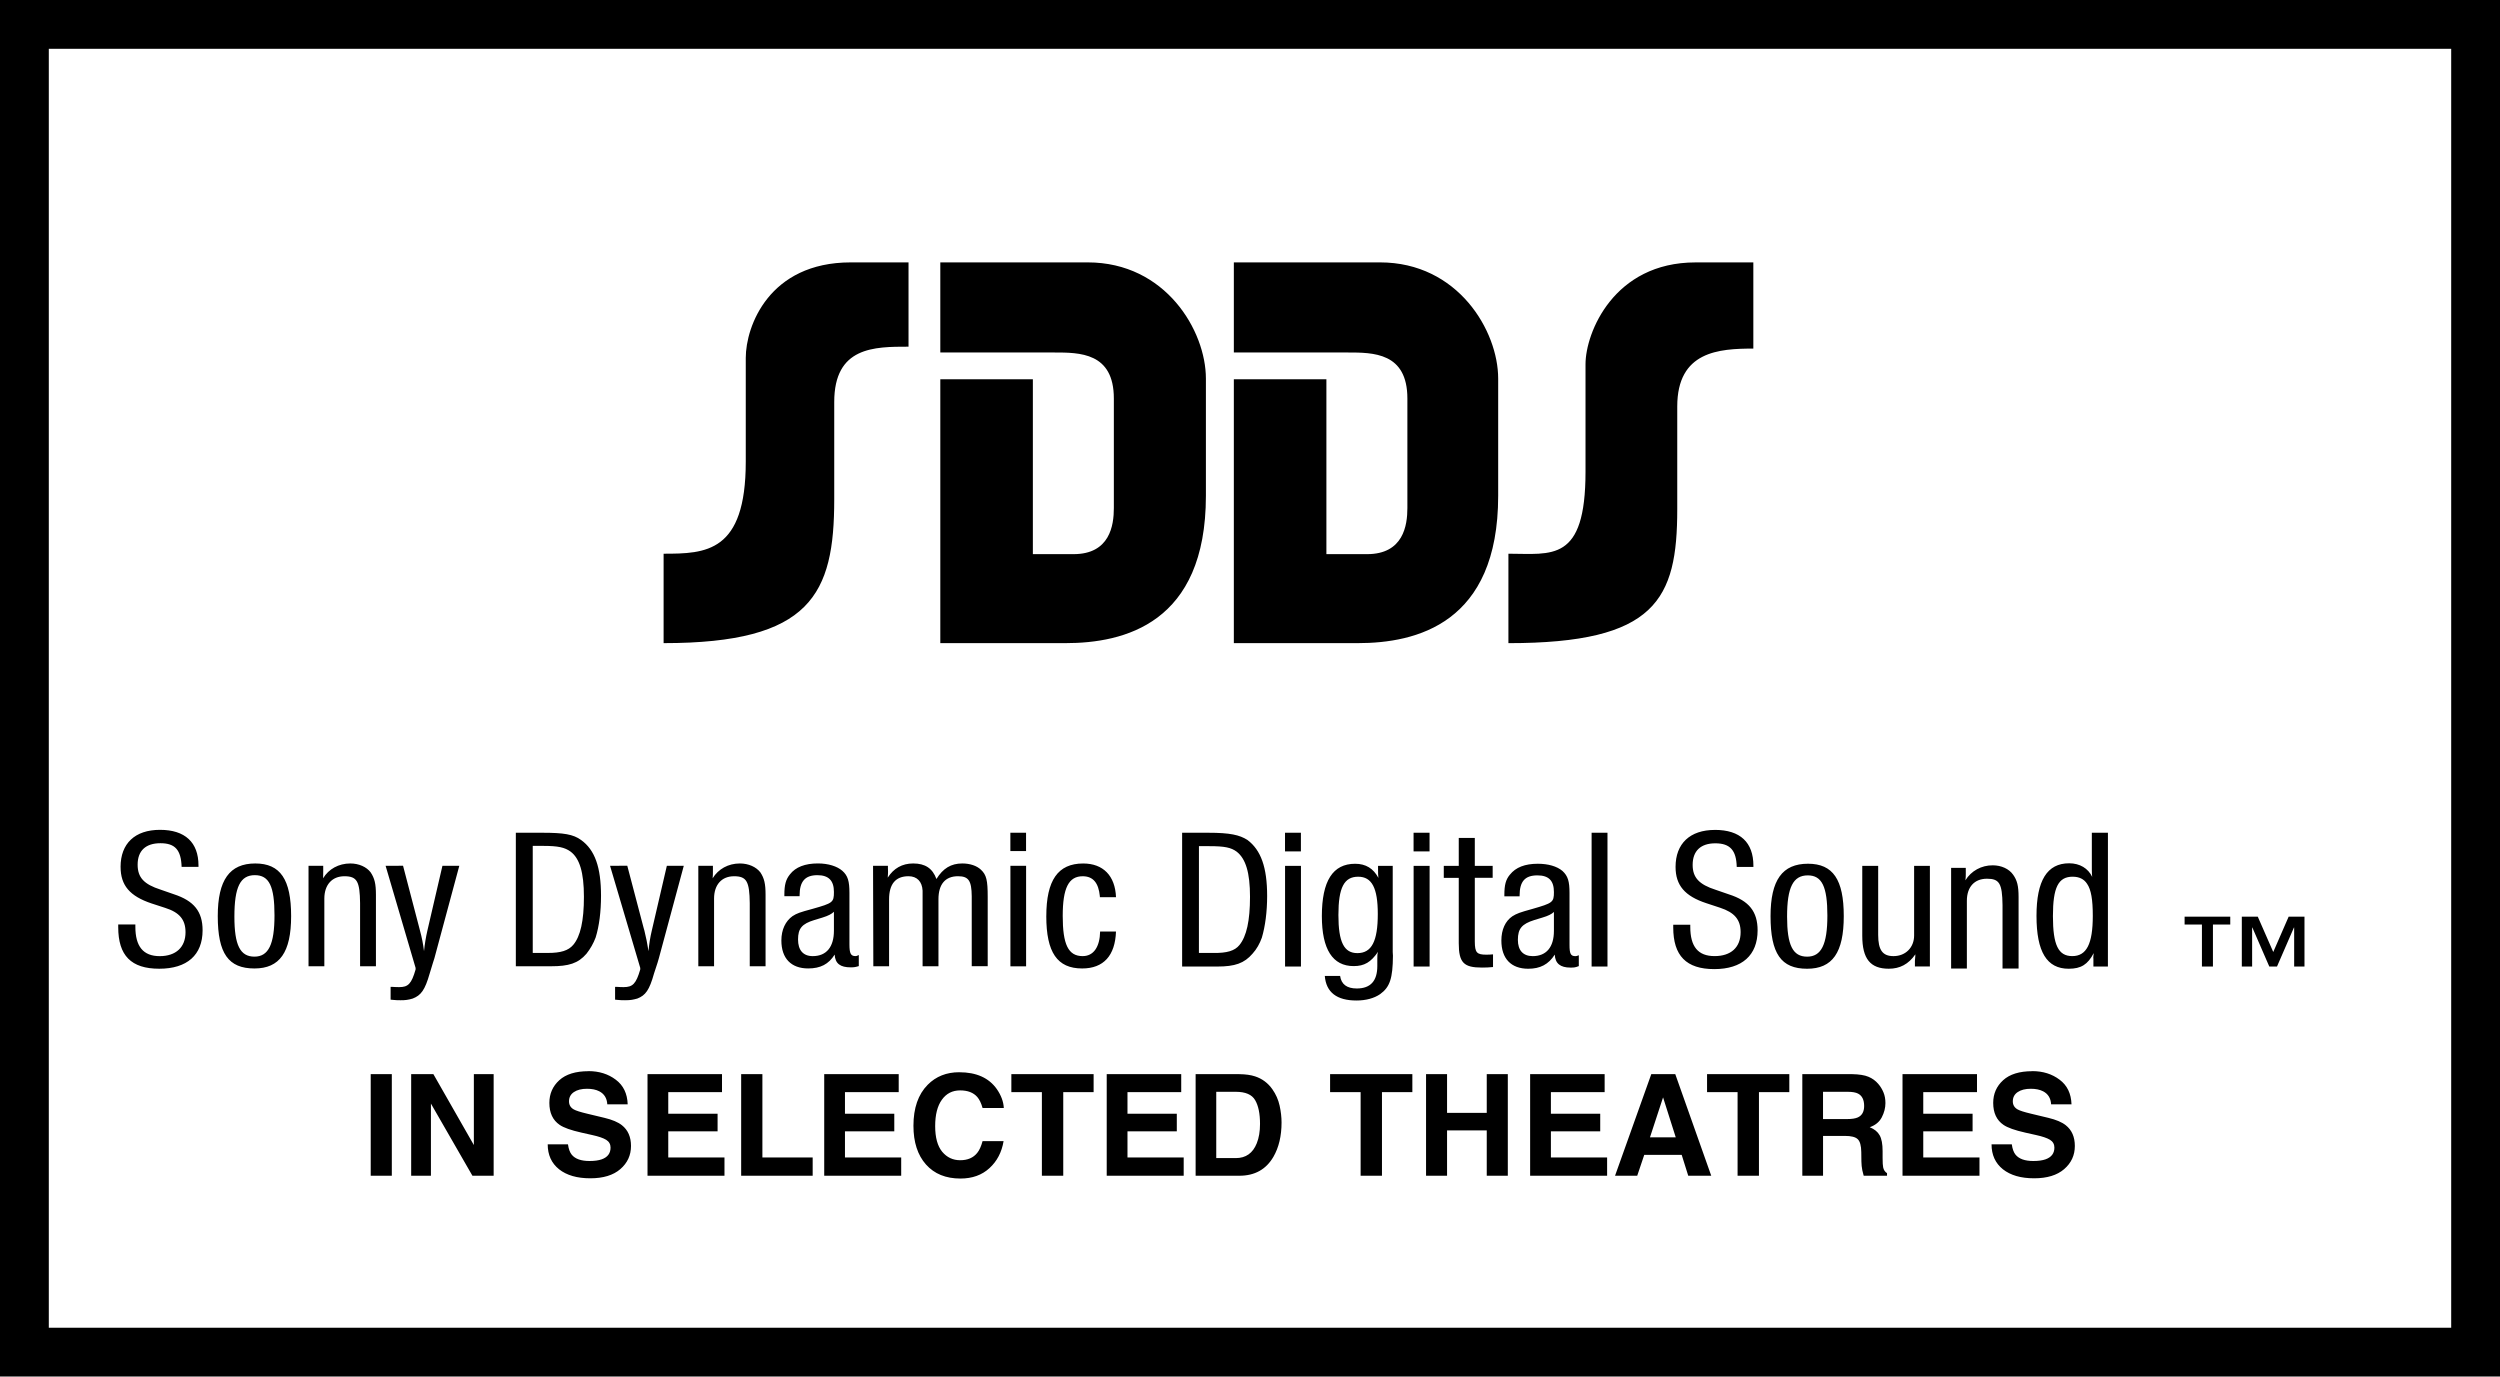
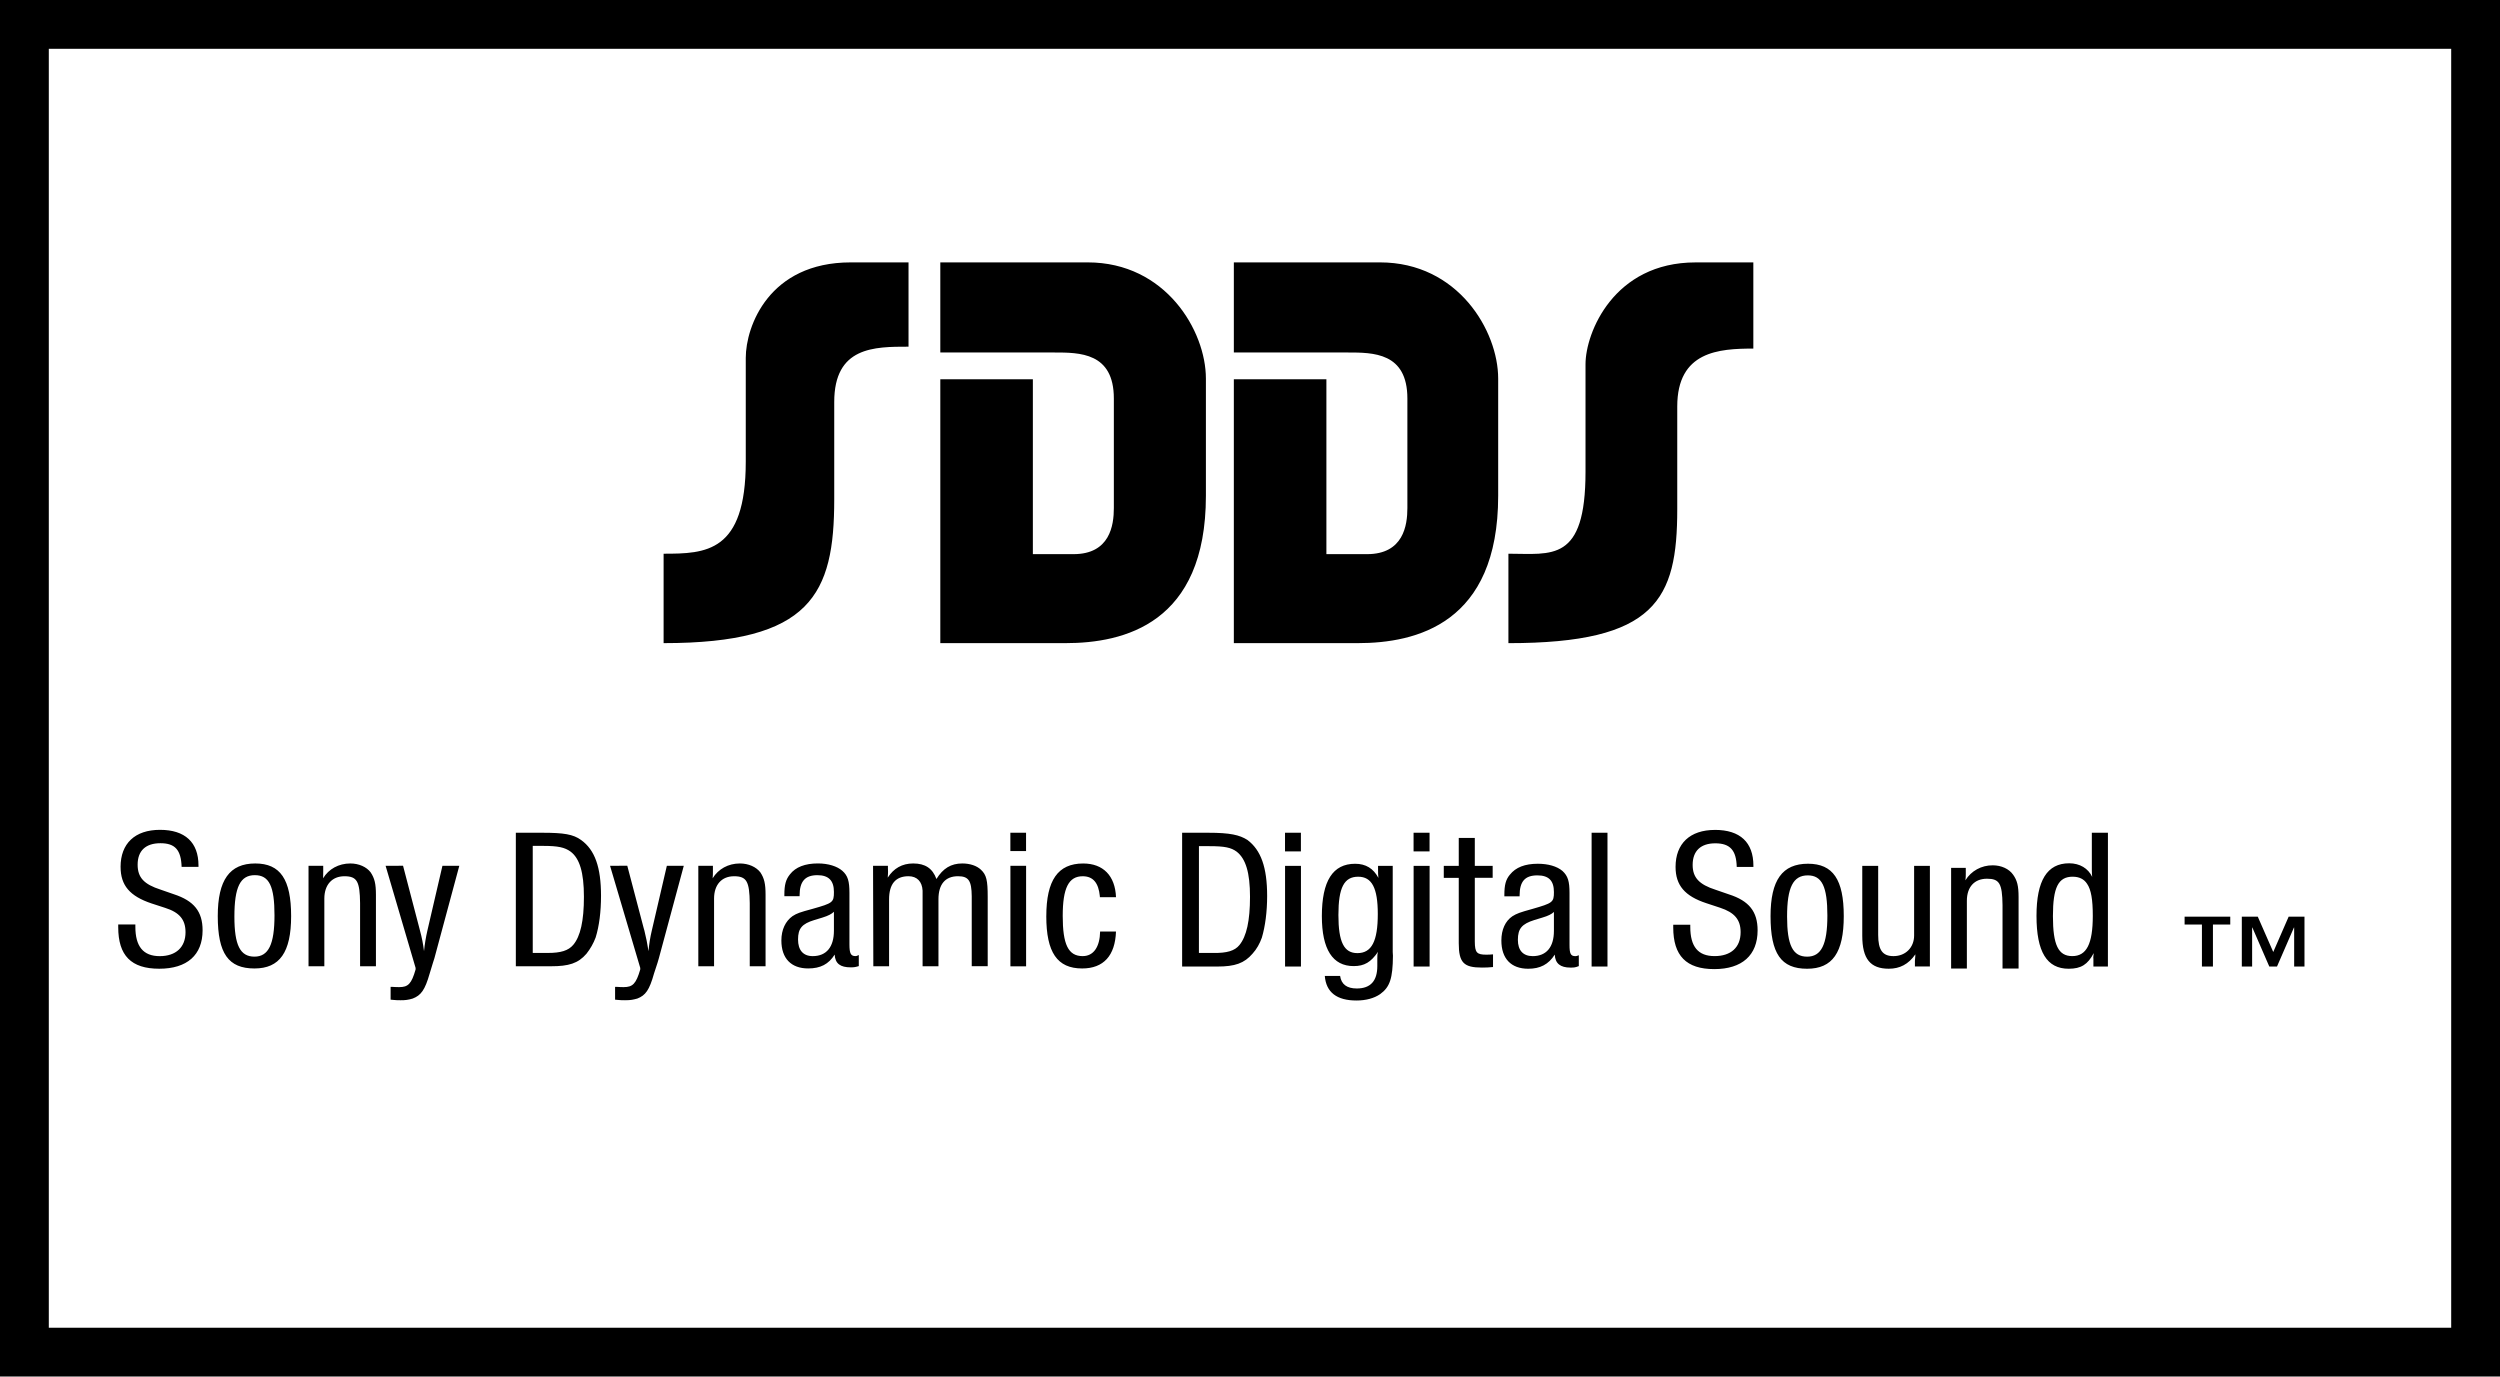
<svg xmlns="http://www.w3.org/2000/svg" xmlns:ns1="http://www.inkscape.org/namespaces/inkscape" xmlns:ns2="http://sodipodi.sourceforge.net/DTD/sodipodi-0.dtd" width="125.549mm" height="69.129mm" viewBox="0 0 125.549 69.129" version="1.1" id="svg167" ns1:version="1.0.2-2 (e86c870879, 2021-01-15)" ns2:docname="SDDS_In_Selected_Theatres_Prototype.svg" ns1:export-filename="C:\Users\tjdru\OneDrive\Pictures\Logos\Movies\sddsinselectedtheatresprototypelogo.png" ns1:export-xdpi="202.311" ns1:export-ydpi="202.311">
  <defs id="defs161" />
  <ns2:namedview id="base" pagecolor="#ffffff" bordercolor="#666666" borderopacity="1.0" ns1:pageopacity="0.0" ns1:pageshadow="2" ns1:zoom="1" ns1:cx="214.19427" ns1:cy="134.48474" ns1:document-units="mm" ns1:current-layer="layer1" showgrid="false" ns1:window-width="1366" ns1:window-height="705" ns1:window-x="-8" ns1:window-y="-8" ns1:window-maximized="1" ns1:snap-global="true" showguides="true" ns1:guide-bbox="true" ns1:document-rotation="0" />
  <g ns1:label="Layer 1" ns1:groupmode="layer" id="layer1" style="display:inline;opacity:1" transform="translate(-42.521,-132.653)">
    <g id="g14763">
      <path ns2:nodetypes="cccccccccccccccccccccccccccccccccccccccccccccccccccccccccccccccccccccccccccccccccccccccccccccccccccccccccccccccccccccccccccccccccccccccccccccccccccccccccccccccccccccccccccccccccccccccccccccccccccccccccccccccccccccccccccccccccccccccccccccccccccccccccccccccccccccccccccccccccccccccccccccccccccccccccccccccccccccccccccccccccccccccccccccccccccccccccccccccccccccccccccccccccccccccccccccc" ns1:connector-curvature="0" id="path270" d="m 48.577,176.19 c 0,0.927 0.463,1.468 1.554,1.833 l 0.682,0.222 c 0.723,0.228 1.025,0.593 1.025,1.225 0,0.749 -0.48,1.2 -1.296,1.2 -0.833,0 -1.223,-0.495 -1.223,-1.471 v -0.121 h -0.861 v 0.138 c 0,1.427 0.65,2.086 2.062,2.086 1.393,0 2.175,-0.686 2.175,-1.93 0,-0.941 -0.431,-1.48 -1.444,-1.811 l -0.664,-0.231 c -0.832,-0.267 -1.154,-0.606 -1.154,-1.253 0,-0.7 0.403,-1.078 1.145,-1.078 0.739,0 1.036,0.338 1.064,1.189 h 0.847 v -0.07 c 0,-1.16 -0.673,-1.791 -1.933,-1.791 -1.256,0 -1.98,0.685 -1.98,1.862 z m 80.07,-1.859 c -1.26,0 -1.98,0.687 -1.98,1.858 0,0.923 0.463,1.467 1.548,1.823 l 0.688,0.227 c 0.723,0.237 1.031,0.598 1.031,1.226 0,0.767 -0.487,1.203 -1.306,1.203 -0.83,0 -1.222,-0.472 -1.222,-1.47 v -0.106 h -0.856 v 0.134 c 0,1.425 0.655,2.095 2.062,2.095 1.393,0 2.175,-0.697 2.175,-1.945 0,-0.94 -0.426,-1.485 -1.444,-1.809 l -0.66,-0.228 c -0.838,-0.267 -1.158,-0.619 -1.158,-1.252 0,-0.704 0.408,-1.083 1.137,-1.083 0.743,0 1.057,0.351 1.077,1.185 h 0.837 v -0.062 c 0,-1.167 -0.664,-1.797 -1.929,-1.797 z m -60.221,0.143 v 6.704 h 1.773 c 0.88,0 1.356,-0.143 1.773,-0.628 0.196,-0.247 0.352,-0.522 0.462,-0.816 0.179,-0.575 0.27,-1.301 0.27,-2.095 0,-1.44 -0.311,-2.305 -0.998,-2.8 -0.399,-0.291 -0.875,-0.366 -1.966,-0.366 z m 24.835,0 v 0.918 h 0.788 v -0.918 z m 8.626,0 v 6.718 h 1.768 c 0.88,0 1.352,-0.161 1.768,-0.647 0.206,-0.224 0.362,-0.507 0.467,-0.802 0.17,-0.572 0.266,-1.305 0.266,-2.095 0,-1.44 -0.312,-2.304 -0.989,-2.813 -0.399,-0.254 -0.879,-0.362 -1.969,-0.362 z m 5.167,0 v 0.937 h 0.798 v -0.937 z m 6.456,0 v 0.937 h 0.803 v -0.937 z m 8.941,0 v 6.718 h 0.797 v -6.718 z m 25.121,0 v 1.863 c 0,0.219 0.009,0.242 0.019,0.353 -0.205,-0.429 -0.623,-0.683 -1.158,-0.683 -1.109,0 -1.64,0.869 -1.64,2.639 0,1.815 0.522,2.657 1.617,2.657 0.624,0 0.959,-0.215 1.256,-0.785 -0.014,0.151 -0.028,0.205 -0.015,0.289 v 0.384 h 0.728 l 0.001,-6.718 z m -31.793,0.258 v 1.403 l -0.752,0.001 v 0.602 h 0.752 v 3.281 c 0,0.985 0.256,1.225 1.164,1.225 0.224,0 0.33,-0.006 0.557,-0.027 v -0.637 c -0.113,0.012 -0.225,0.016 -0.338,0.016 -0.476,0 -0.573,-0.103 -0.577,-0.655 v -3.204 h 0.897 v -0.602 h -0.897 v -1.403 z m -46.504,0.401 h 0.518 c 0.761,0 1.086,0.076 1.379,0.285 0.455,0.338 0.673,1.044 0.673,2.27 0,1.208 -0.174,1.986 -0.536,2.415 -0.243,0.286 -0.622,0.41 -1.296,0.406 h -0.738 z m 33.456,0.014 h 0.522 c 0.766,0 1.091,0.067 1.374,0.277 0.454,0.353 0.669,1.055 0.669,2.264 0,1.209 -0.175,1.989 -0.532,2.426 -0.234,0.289 -0.627,0.405 -1.3,0.396 h -0.734 z m -47.39,0.869 c -1.288,-4.6e-4 -1.884,0.829 -1.884,2.643 0,1.881 0.537,2.63 1.842,2.63 1.265,0 1.842,-0.807 1.842,-2.63 0,-1.841 -0.541,-2.643 -1.801,-2.643 z m 3.407,0.744 c 0.005,-0.155 0.005,-0.204 0.005,-0.355 v -0.272 h -0.738 v 5.045 h 0.794 v -3.398 c 0,-0.695 0.39,-1.122 1.007,-1.122 0.641,0 0.774,0.262 0.788,1.35 v 3.17 h 0.796 v -3.588 c 0,-0.557 -0.068,-0.83 -0.266,-1.128 -0.205,-0.272 -0.591,-0.446 -1.02,-0.446 -0.582,0 -1.091,0.28 -1.366,0.744 z m 20.927,-0.744 c -0.582,0 -1.082,0.28 -1.366,0.744 0.014,-0.155 0.014,-0.204 0.014,-0.355 v -0.272 h -0.733 v 5.045 h 0.791 v -3.398 c 0,-0.695 0.381,-1.122 1.004,-1.122 0.633,0 0.775,0.262 0.788,1.35 v 3.17 h 0.794 v -3.588 c 0,-0.557 -0.065,-0.83 -0.262,-1.128 -0.211,-0.272 -0.592,-0.446 -1.031,-0.446 z m 2.516,0.548 c -0.206,0.254 -0.28,0.522 -0.28,1.025 v 0.071 h 0.765 v -0.04 c 0,-0.7 0.274,-1.016 0.894,-1.016 0.568,0 0.83,0.276 0.83,0.841 0,0.526 -0.052,0.562 -1.082,0.853 -0.641,0.174 -0.77,0.218 -0.999,0.364 -0.348,0.25 -0.558,0.673 -0.558,1.222 0,0.904 0.495,1.404 1.347,1.404 0.61,0 1.026,-0.21 1.329,-0.696 0.027,0.458 0.288,0.641 0.806,0.641 0.173,0 0.242,-0.014 0.406,-0.063 v -0.556 c -0.072,0.026 -0.1,0.054 -0.164,0.054 -0.238,0 -0.306,-0.131 -0.306,-0.589 v -2.585 c 0,-0.589 -0.079,-0.865 -0.358,-1.111 -0.26,-0.227 -0.705,-0.369 -1.227,-0.369 -0.642,2e-5 -1.118,0.182 -1.402,0.548 z m 4.911,0.165 c 0.009,-0.125 0.024,-0.267 0.01,-0.464 v -0.133 h -0.747 l 0.014,5.045 h 0.791 v -3.356 c 0,-0.767 0.322,-1.164 0.977,-1.164 0.43,0 0.683,0.273 0.706,0.723 v 3.797 h 0.797 v -3.366 c 0,-0.748 0.339,-1.154 0.981,-1.154 0.536,0 0.682,0.228 0.69,1.007 v 3.513 h 0.802 v -3.489 c 0,-0.829 -0.063,-1.098 -0.338,-1.356 -0.211,-0.201 -0.55,-0.316 -0.939,-0.316 -0.564,0 -0.967,0.245 -1.297,0.78 -0.197,-0.534 -0.563,-0.78 -1.168,-0.78 -0.554,0 -0.981,0.245 -1.279,0.713 z m 7.963,1.935 c 0,1.819 0.551,2.625 1.801,2.625 1.076,0 1.657,-0.646 1.699,-1.854 h -0.797 c -0.014,0.767 -0.325,1.234 -0.875,1.234 -0.728,0 -1.003,-0.588 -1.003,-2.019 0,-1.409 0.302,-1.992 1.003,-1.992 0.527,0 0.798,0.339 0.862,1.003 v 0.049 h 0.811 c -0.042,-1.079 -0.646,-1.693 -1.649,-1.693 -1.269,2e-5 -1.851,0.844 -1.851,2.648 z m 38.254,-2.635 c -1.291,0 -1.882,0.821 -1.882,2.631 0,1.881 0.527,2.643 1.836,2.643 1.274,0 1.841,-0.811 1.841,-2.643 0,-1.832 -0.539,-2.631 -1.796,-2.631 z m -24.415,2.632 c 0,1.671 0.544,2.509 1.598,2.509 0.537,0 0.866,-0.197 1.223,-0.718 -0.036,0.116 -0.036,0.2 -0.036,0.345 v 0.368 c 0,0.749 -0.338,1.129 -1.031,1.129 -0.498,0 -0.779,-0.211 -0.837,-0.63 h -0.769 c 0.065,0.821 0.6,1.234 1.59,1.234 0.471,0 0.883,-0.11 1.189,-0.32 0.494,-0.356 0.633,-0.798 0.643,-1.926 l -0.011,-0.19 v -4.324 h -0.737 v 0.152 c 0,0.209 -3e-5,0.294 0.018,0.451 -0.251,-0.473 -0.632,-0.71 -1.168,-0.71 -1.122,0 -1.672,0.861 -1.672,2.631 z m 9.441,-2.081 c -0.205,0.249 -0.276,0.511 -0.276,1.024 v 0.061 h 0.765 v -0.031 c 0,-0.718 0.27,-1.02 0.894,-1.02 0.573,0 0.83,0.269 0.83,0.838 0,0.513 -0.06,0.553 -1.081,0.847 -0.642,0.178 -0.779,0.228 -1.008,0.37 -0.352,0.24 -0.55,0.669 -0.55,1.216 0,0.911 0.489,1.418 1.351,1.418 0.591,0 1.018,-0.215 1.33,-0.71 0.022,0.447 0.279,0.652 0.791,0.652 0.179,0 0.243,-0.006 0.417,-0.075 v -0.545 c -0.078,0.026 -0.105,0.045 -0.173,0.045 -0.238,0 -0.294,-0.128 -0.294,-0.569 v -2.604 c 0,-0.579 -0.077,-0.85 -0.353,-1.104 -0.274,-0.236 -0.724,-0.363 -1.237,-0.363 -0.646,2e-5 -1.112,0.179 -1.405,0.55 z m 22.878,0.282 c 0.018,-0.147 0.019,-0.205 0.019,-0.348 l -0.001,-0.276 h -0.736 v 5.055 h 0.791 v -3.403 c 0,-0.7 0.385,-1.108 1.008,-1.108 0.627,0 0.768,0.236 0.783,1.324 v 3.187 h 0.806 v -3.589 c 0,-0.567 -0.073,-0.842 -0.274,-1.124 -0.206,-0.294 -0.592,-0.471 -1.022,-0.471 -0.563,-0.006 -1.087,0.281 -1.374,0.753 z m -79.338,-0.73 1.507,5.129 v 0.077 c -0.205,0.722 -0.376,0.887 -0.815,0.887 -0.087,0 -0.198,-3.4e-4 -0.335,-0.011 h -0.105 v 0.641 l 0.143,0.013 c 0.128,0.017 0.25,0.016 0.361,0.016 0.205,0.006 0.411,-0.023 0.606,-0.085 0.416,-0.16 0.614,-0.424 0.852,-1.256 l 0.164,-0.539 0.074,-0.231 1.25,-4.641 h -0.847 l -0.724,3.117 -0.032,0.137 c -0.078,0.341 -0.135,0.686 -0.169,1.034 -0.042,-0.348 -0.109,-0.692 -0.202,-1.03 l -0.032,-0.126 -0.819,-3.133 z m 11.272,0 1.517,5.129 v 0.077 c -0.21,0.722 -0.38,0.887 -0.829,0.887 -0.087,0 -0.193,-3.4e-4 -0.321,-0.011 h -0.114 v 0.641 l 0.137,0.013 c 0.128,0.017 0.262,0.016 0.367,0.016 0.289,0 0.402,-0.028 0.614,-0.085 0.412,-0.16 0.604,-0.424 0.837,-1.256 l 0.176,-0.539 0.068,-0.231 1.251,-4.641 H 76.01 l -0.724,3.117 -0.032,0.137 c -0.081,0.34 -0.136,0.686 -0.165,1.034 -0.052,-0.346 -0.121,-0.69 -0.206,-1.03 l -0.036,-0.126 -0.824,-3.133 z m 20.106,0 v 5.05 h 0.788 v -5.05 z m 13.793,0.004 v 5.055 h 0.798 v -5.055 z m 6.456,0 v 5.055 h 0.803 v -5.055 z m 22.531,0 v 3.508 c 0,1.163 0.407,1.658 1.333,1.658 0.55,0 0.99,-0.224 1.333,-0.723 l -0.003,0.099 -0.019,0.222 v 0.29 h 0.752 v -5.054 h -0.792 v 3.499 c 0,0.597 -0.426,1.034 -1.036,1.034 -0.549,0 -0.769,-0.307 -0.769,-1.069 v -3.464 h -0.797 z m -80.725,0.467 c 0.723,0 0.988,0.562 0.988,2.019 0,1.458 -0.302,2.073 -1.007,2.073 -0.719,4.4e-4 -1.007,-0.578 -1.007,-2.009 0,-1.49 0.297,-2.083 1.027,-2.083 z m 77.989,0.011 c 0.71,0 0.984,0.561 0.984,2.018 0,1.467 -0.311,2.064 -1.017,2.064 -0.723,0 -1.007,-0.579 -1.007,-2.014 0,-1.465 0.303,-2.068 1.04,-2.068 z m -22.579,0.067 c 0.688,0 0.985,0.565 0.985,1.871 0,1.369 -0.307,1.966 -1.025,1.966 -0.669,0 -0.953,-0.548 -0.953,-1.913 0,-1.386 0.29,-1.924 0.994,-1.924 z m 35.884,0 c 0.325,0 0.568,0.119 0.72,0.355 0.205,0.295 0.288,0.799 0.288,1.609 0,1.417 -0.316,2.023 -1.03,2.023 -0.701,0 -0.972,-0.553 -0.972,-2.009 0,-1.444 0.27,-1.979 0.994,-1.979 z m -62.212,2.713 c 0,0.808 -0.372,1.275 -1.064,1.275 -0.485,0 -0.738,-0.303 -0.738,-0.838 0,-0.547 0.193,-0.785 0.821,-0.975 l 0.395,-0.12 c 0.311,-0.095 0.476,-0.187 0.586,-0.295 z m 36.158,0.009 c 0,0.82 -0.385,1.266 -1.064,1.266 -0.485,0 -0.746,-0.29 -0.746,-0.819 0,-0.563 0.202,-0.798 0.83,-0.995 l 0.398,-0.121 c 0.299,-0.088 0.468,-0.175 0.582,-0.284 z" style="clip-rule:evenodd;fill:#000000;fill-rule:evenodd;stroke:none;stroke-width:0.504" />
      <path id="path1043-0" style="display:inline;fill:#000000;stroke:none;stroke-width:0.18px;stroke-linecap:butt;stroke-linejoin:miter;stroke-opacity:1" d="m 118.273,164.951 v -4.491 c 2.173,0 3.872,0.456 3.872,-4.115 v -5.402 c 0,-1.58 1.418,-5.112 5.524,-5.112 h 2.904 v 4.328 c -1.725,0 -3.821,0.131 -3.821,2.908 v 5.16 c 0,4.537 -1.073,6.725 -8.478,6.725 z M 104.484,151.698 v 13.253 h 6.224 c 2.932,0 7.051,-0.974 7.051,-7.399 v -5.886 c 0,-2.4 -2.02,-5.836 -5.935,-5.836 h -7.34 v 4.525 h 5.703 c 1.291,0 3.012,-0.004 3.012,2.31 v 5.504 c 0,0.864 -0.197,2.313 -2.024,2.313 h -2.043 v -8.784 z m -14.741,0 v 13.253 h 6.287 c 2.932,0 7.051,-0.974 7.051,-7.399 v -5.886 c 0,-2.4 -2.02,-5.836 -5.935,-5.836 h -7.403 v 4.525 h 5.703 c 1.291,0 3.012,-0.004 3.012,2.31 v 5.504 c 0,0.864 -0.197,2.313 -2.024,2.313 h -2.043 v -8.784 z M 75.847,164.951 v -4.491 c 2.109,0 4.126,-0.052 4.126,-4.623 v -5.212 c 0,-1.58 1.164,-4.795 5.27,-4.795 h 2.904 v 4.233 c -1.725,0 -3.731,0.001 -3.731,2.779 v 4.89 c 0,4.761 -1.163,7.219 -8.568,7.219 z" ns2:nodetypes="cccccccccccccccccccccccccccccccccccccccccccccccccc" />
      <path ns2:nodetypes="ccccccccccccccccccccccccc" d="m 155.905,178.686 h -0.801 v 2.506 h 0.518 v -1.958 h 0.012 l 0.85,1.958 h 0.387 l 0.85,-1.958 h 0.012 v 1.958 h 0.518 v -2.506 h -0.794 l -0.774,1.776 z m -1.381,0 h -2.293 v 0.395 h 0.87 v 2.11 h 0.553 v -2.11 h 0.87 z" style="font-style:normal;font-variant:normal;font-weight:normal;font-stretch:normal;font-size:3.113px;line-height:1;font-family:'Helvetica Neue LT Pro';-inkscape-font-specification:'Helvetica Neue LT Pro';text-align:start;letter-spacing:0px;word-spacing:0px;text-anchor:start;fill:#000000;fill-opacity:1;stroke:none;stroke-width:0.486" id="path289" ns1:connector-curvature="0" />
      <path ns2:nodetypes="cccccccccc" ns1:connector-curvature="0" id="rect293" d="m 42.521,132.653 v 69.129 H 168.07 v -69.129 z m 2.451,2.451 H 165.619 v 64.227 H 44.972 Z" style="vector-effect:none;fill:#000000;fill-opacity:1;fill-rule:nonzero;stroke:none;stroke-width:4.121;stroke-linecap:butt;stroke-linejoin:round;stroke-miterlimit:4;stroke-dasharray:none;stroke-dashoffset:0;stroke-opacity:1;paint-order:markers stroke fill" />
-       <path ns2:nodetypes="cccccccccccccccccccccccccccccccccccccccccccccccccccccccccccccccccccccccccccccccccccccccccccccccccccccccccccccccccccccccccccccccccccccccccccccccccccccccccccccccccccccccccccccccccccccccccccccccccccccccccccccccccccccccccccccccccccccccccccccccccccccccccccccccccccccccccccccc" ns1:connector-curvature="0" id="path316" d="m 72.073,186.448 c -0.644,0 -1.132,0.151 -1.464,0.453 -0.332,0.302 -0.499,0.682 -0.499,1.139 0,0.501 0.172,0.868 0.516,1.103 0.203,0.141 0.57,0.272 1.101,0.391 l 0.539,0.121 c 0.316,0.069 0.548,0.148 0.696,0.238 0.148,0.092 0.221,0.223 0.221,0.391 0,0.288 -0.148,0.485 -0.446,0.591 -0.157,0.055 -0.361,0.083 -0.613,0.083 -0.42,0 -0.716,-0.105 -0.889,-0.315 -0.095,-0.115 -0.158,-0.289 -0.19,-0.522 h -1.018 c 0,0.531 0.191,0.949 0.571,1.253 0.381,0.302 0.904,0.453 1.568,0.453 0.651,0 1.153,-0.154 1.508,-0.461 0.358,-0.309 0.536,-0.697 0.536,-1.163 0,-0.454 -0.152,-0.801 -0.456,-1.041 -0.196,-0.155 -0.487,-0.278 -0.872,-0.37 l -0.879,-0.211 c -0.339,-0.081 -0.561,-0.152 -0.665,-0.212 -0.161,-0.09 -0.241,-0.226 -0.241,-0.408 0,-0.198 0.082,-0.353 0.246,-0.464 0.164,-0.111 0.383,-0.166 0.657,-0.166 0.247,0 0.453,0.042 0.619,0.128 0.249,0.129 0.383,0.347 0.401,0.654 h 1.024 c -0.018,-0.542 -0.218,-0.954 -0.599,-1.238 -0.378,-0.286 -0.836,-0.43 -1.373,-0.43 z m 72.509,0 c -0.644,0 -1.132,0.151 -1.464,0.453 -0.332,0.302 -0.499,0.682 -0.499,1.139 0,0.501 0.172,0.868 0.516,1.103 0.203,0.141 0.569,0.272 1.1,0.391 l 0.54,0.121 c 0.316,0.069 0.548,0.148 0.696,0.238 0.148,0.092 0.221,0.223 0.221,0.391 0,0.288 -0.149,0.485 -0.447,0.591 -0.157,0.055 -0.361,0.083 -0.613,0.083 -0.42,0 -0.716,-0.105 -0.889,-0.315 -0.095,-0.115 -0.158,-0.289 -0.19,-0.522 h -1.017 c 0,0.531 0.191,0.949 0.571,1.253 0.381,0.302 0.902,0.453 1.567,0.453 0.651,0 1.154,-0.154 1.509,-0.461 0.358,-0.309 0.536,-0.697 0.536,-1.163 0,-0.454 -0.152,-0.801 -0.456,-1.041 -0.196,-0.155 -0.487,-0.278 -0.872,-0.37 l -0.879,-0.211 c -0.339,-0.081 -0.561,-0.152 -0.665,-0.212 -0.161,-0.09 -0.243,-0.226 -0.243,-0.408 0,-0.198 0.082,-0.353 0.246,-0.464 0.164,-0.111 0.383,-0.166 0.657,-0.166 0.247,0 0.454,0.042 0.62,0.128 0.249,0.129 0.383,0.347 0.401,0.654 h 1.024 c -0.018,-0.542 -0.218,-0.954 -0.599,-1.238 -0.378,-0.286 -0.836,-0.43 -1.373,-0.43 z m -53.887,0.052 c -0.641,0 -1.17,0.21 -1.585,0.63 -0.478,0.482 -0.716,1.169 -0.716,2.059 0,0.824 0.21,1.472 0.63,1.945 0.42,0.471 0.996,0.705 1.73,0.705 0.593,0 1.079,-0.174 1.457,-0.522 0.381,-0.348 0.617,-0.8 0.71,-1.356 h -1.056 c -0.071,0.263 -0.161,0.46 -0.269,0.591 -0.196,0.245 -0.482,0.367 -0.855,0.367 -0.365,0 -0.666,-0.142 -0.903,-0.425 -0.235,-0.286 -0.353,-0.715 -0.353,-1.287 0,-0.572 0.112,-1.014 0.336,-1.325 0.224,-0.314 0.529,-0.47 0.917,-0.47 0.381,0 0.668,0.11 0.862,0.332 0.108,0.125 0.197,0.309 0.266,0.553 h 1.066 c -0.016,-0.318 -0.133,-0.635 -0.352,-0.951 -0.397,-0.563 -1.025,-0.845 -1.883,-0.845 z m -29.557,0.097 v 5.101 h 1.06 v -5.101 z m 2.032,0 v 5.101 h 0.992 v -3.623 l 2.084,3.623 h 1.066 v -5.101 h -0.994 v 3.56 l -2.032,-3.56 z m 11.869,0 v 5.101 h 3.865 v -0.917 h -2.823 v -1.312 h 2.477 v -0.886 h -2.477 v -1.083 h 2.699 v -0.903 z m 4.703,0 v 5.101 h 3.591 v -0.917 h -2.525 v -4.184 z m 4.171,0 v 5.101 h 3.866 v -0.917 h -2.824 v -1.312 h 2.477 v -0.886 h -2.477 v -1.083 h 2.699 v -0.903 z m 9.398,0 v 0.903 h 1.533 v 4.198 h 1.073 v -4.198 h 1.525 v -0.903 z m 4.789,0 v 5.101 h 3.866 v -0.917 h -2.823 v -1.312 h 2.477 v -0.886 h -2.477 v -1.083 h 2.699 v -0.903 z m 4.465,0 v 5.101 h 2.198 c 0.771,0 1.34,-0.317 1.709,-0.951 0.272,-0.471 0.408,-1.046 0.408,-1.724 0,-0.268 -0.032,-0.548 -0.097,-0.844 -0.065,-0.295 -0.186,-0.571 -0.364,-0.824 -0.221,-0.314 -0.51,-0.529 -0.868,-0.647 -0.21,-0.07 -0.473,-0.107 -0.789,-0.111 z m 6.753,0 v 0.903 h 1.533 v 4.198 h 1.072 v -4.198 h 1.526 v -0.903 z m 4.819,0 v 5.101 h 1.055 v -2.276 h 1.993 v 2.276 h 1.058 v -5.101 h -1.058 v 1.945 h -1.993 v -1.945 z m 5.227,0 v 5.101 h 3.866 v -0.917 h -2.823 v -1.312 h 2.477 v -0.886 h -2.477 v -1.083 h 2.699 v -0.903 z m 6.084,0 -1.82,5.101 h 1.114 l 0.353,-1.049 h 1.88 l 0.329,1.049 h 1.155 l -1.806,-5.101 z m 2.801,0 v 0.903 h 1.533 v 4.198 h 1.073 v -4.198 h 1.525 v -0.903 z m 4.784,0 v 5.101 h 1.041 V 189.698 h 1.1 c 0.314,0 0.527,0.054 0.64,0.163 0.116,0.108 0.176,0.325 0.18,0.65 l 0.006,0.474 c 0.002,0.15 0.018,0.296 0.046,0.439 0.014,0.069 0.037,0.16 0.069,0.273 h 1.172 v -0.128 c -0.101,-0.062 -0.166,-0.159 -0.194,-0.29 -0.018,-0.083 -0.028,-0.241 -0.028,-0.474 v -0.343 c 0,-0.358 -0.05,-0.623 -0.149,-0.796 -0.097,-0.175 -0.263,-0.311 -0.498,-0.405 0.281,-0.097 0.483,-0.262 0.605,-0.495 0.122,-0.235 0.184,-0.475 0.184,-0.717 0,-0.201 -0.033,-0.379 -0.098,-0.536 -0.065,-0.157 -0.152,-0.3 -0.263,-0.429 -0.134,-0.157 -0.298,-0.276 -0.491,-0.356 -0.191,-0.081 -0.466,-0.125 -0.823,-0.132 z m 5.032,0 v 5.101 h 3.865 v -0.917 h -2.823 v -1.312 h 2.477 v -0.886 h -2.477 v -1.083 h 2.699 v -0.903 z m -34.464,0.886 h 0.983 c 0.484,0 0.808,0.139 0.969,0.418 0.164,0.277 0.246,0.676 0.246,1.195 0,0.376 -0.054,0.7 -0.163,0.972 -0.198,0.496 -0.549,0.744 -1.052,0.744 h -0.983 z m 30.472,0 h 1.239 c 0.231,0 0.404,0.03 0.519,0.09 0.205,0.106 0.307,0.313 0.307,0.622 0,0.286 -0.106,0.478 -0.318,0.574 -0.12,0.055 -0.3,0.083 -0.54,0.083 h -1.207 z m -8.033,0.28 0.637,2.007 h -1.295 z" style="font-style:normal;font-variant:normal;font-weight:bold;font-stretch:normal;font-size:3.443px;line-height:1;font-family:Helvetica;-inkscape-font-specification:'Helvetica Bold';text-align:start;letter-spacing:0px;word-spacing:0px;text-anchor:start;fill:#000000;fill-opacity:1;stroke:none;stroke-width:0.532" />
    </g>
  </g>
</svg>